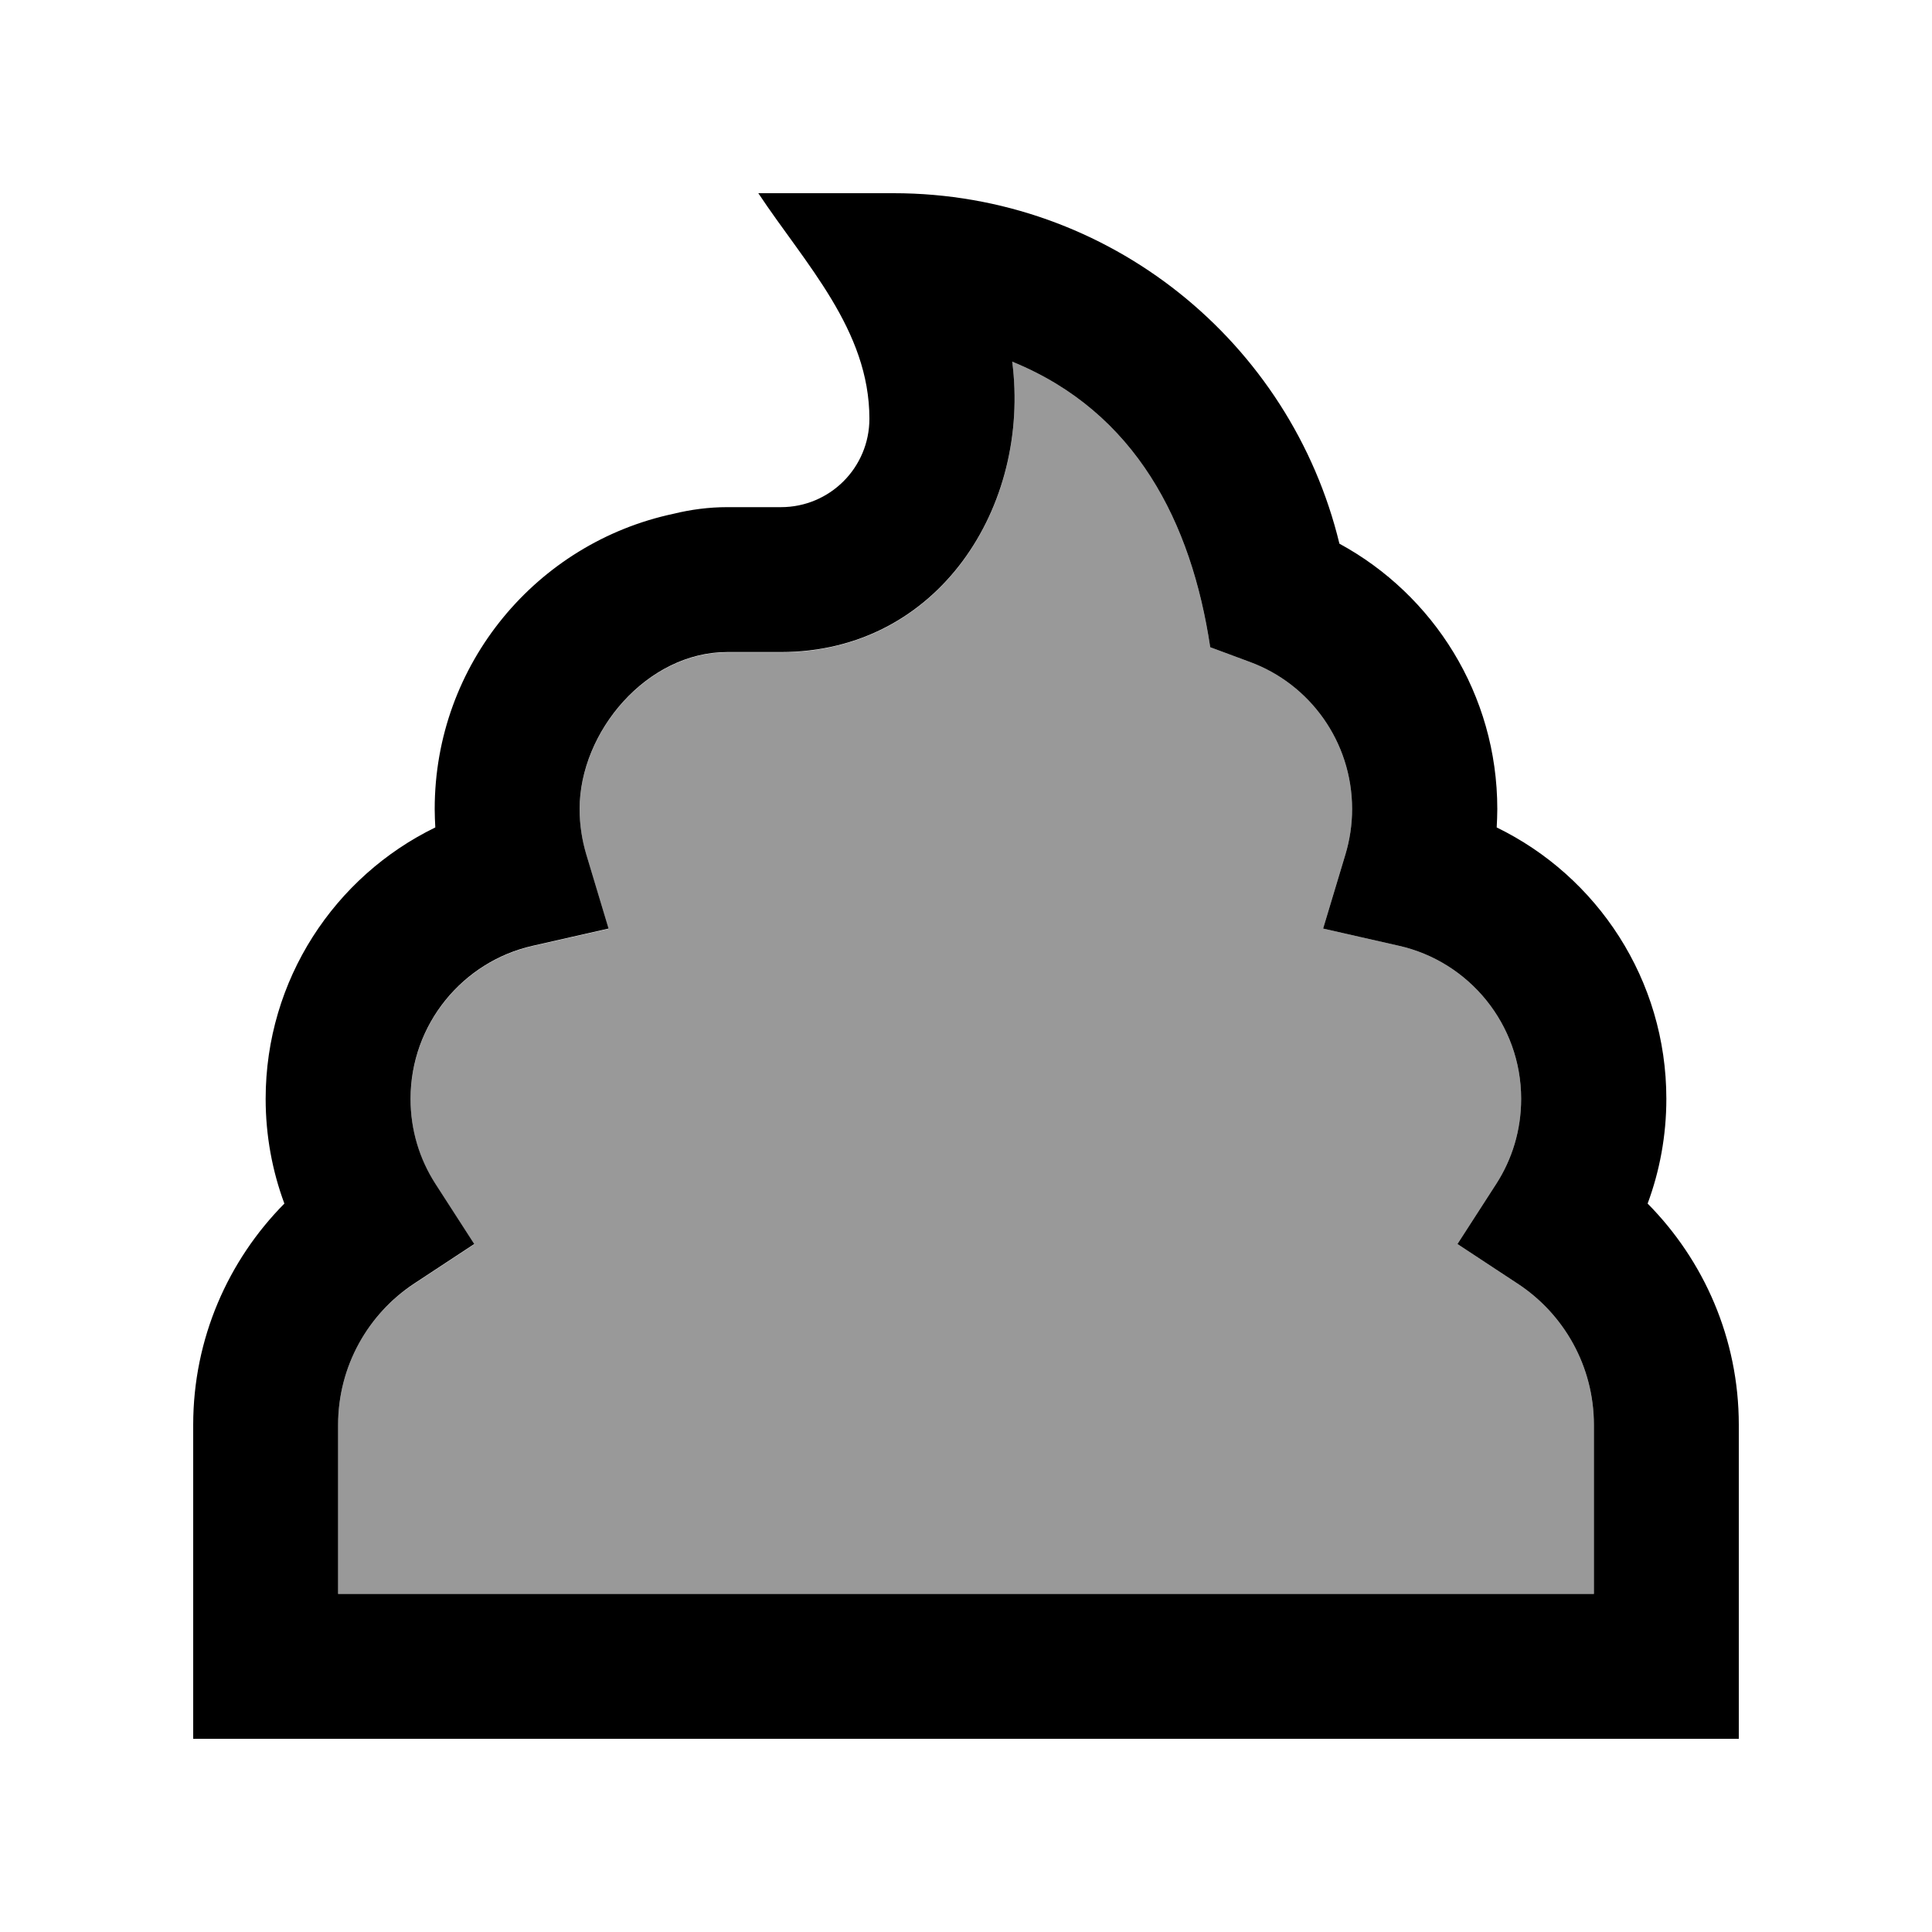
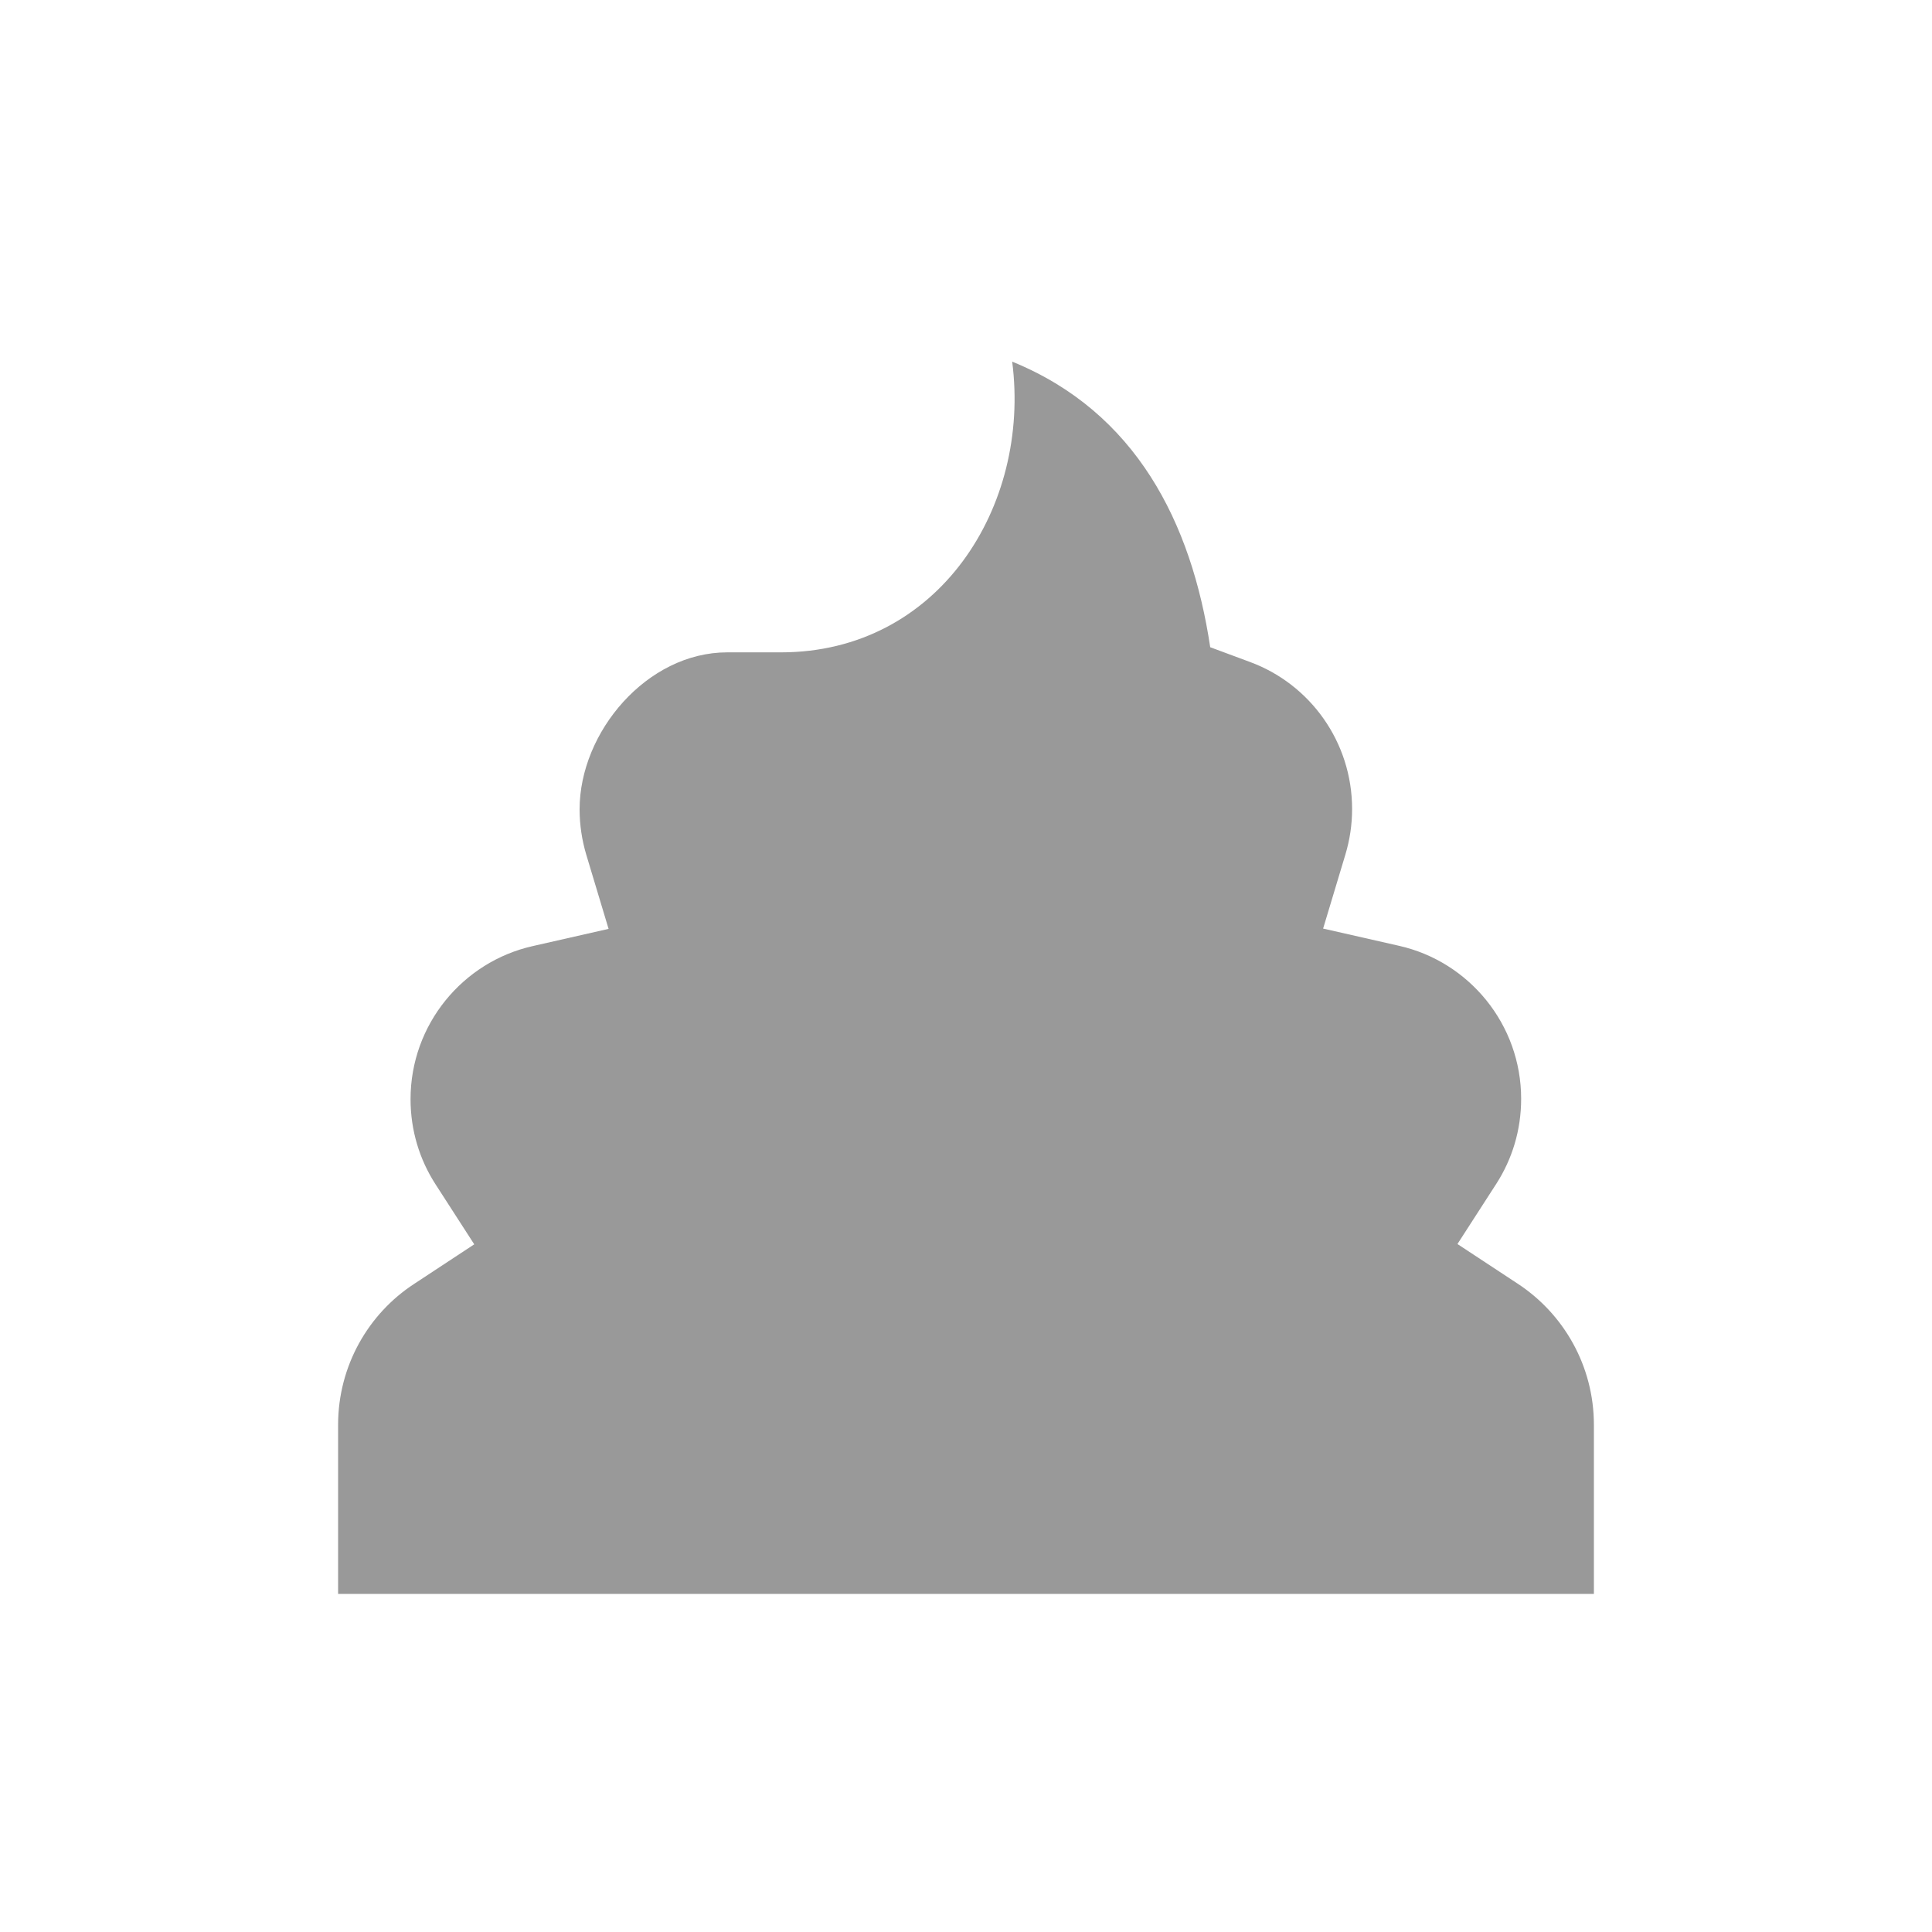
<svg xmlns="http://www.w3.org/2000/svg" viewBox="0 0 640 640">
  <path opacity=".4" fill="currentColor" d="M112 472L112 528L528 528L528 472C528 452.5 518 435.2 502.7 425.2L482.8 412.1L495.7 392.1C500.9 384 503.9 374.4 503.9 364C503.9 339.3 486.6 318.5 463.4 313.3L438.3 307.6L445.7 283C447.1 278.3 447.9 273.3 447.9 268C447.9 245.7 433.9 226.6 414.1 219.3L400.9 214.4C394.7 173.1 376.3 136.5 335.3 119.8C341.5 167.8 310.9 216.1 258.7 216.1L240.9 216.1C214.3 216.1 192 242.5 192 268.1C192 273.3 192.8 278.4 194.2 283.1L201.6 307.7L176.5 313.4C153.3 318.6 136 339.4 136 364.1C136 374.5 139 384.1 144.2 392.2L157.1 412.2L137.2 425.3C122 435.2 112 452.5 112 472z" />
-   <path fill="currentColor" d="M251.2 64L296 64C367.6 64 427.6 113.5 443.7 180.1C474.8 197 496 230 496 268C496 270 495.9 272.1 495.8 274.1C529.1 290.3 552 324.5 552 364C552 376.2 549.8 387.9 545.8 398.7C564.4 417.5 576 443.4 576 472L576 576L64 576L64 472C64 443.4 75.6 417.5 94.2 398.7C90.2 387.9 88 376.2 88 364C88 324.5 110.9 290.3 144.2 274.1C144.1 272.1 144 270.1 144 268C144 219.9 177.9 179.8 223.1 170.2C228.8 168.8 234.8 168 240.9 168L258.7 168C274.9 168 288 154.9 288 138.7C288 109.3 266.8 87.5 251.2 64zM335.3 119.7C341.5 167.7 310.9 216 258.7 216L240.9 216C214.3 216 192 242.4 192 268C192 273.2 192.8 278.3 194.2 283L201.6 307.6L176.5 313.3C153.3 318.5 136 339.3 136 364C136 374.4 139 384 144.2 392.1L157.1 412.1L137.2 425.2C122 435.2 112 452.5 112 472L112 528L528 528L528 472C528 452.5 518 435.2 502.7 425.2L482.8 412.1L495.7 392.1C500.9 384 503.9 374.4 503.9 364C503.9 339.3 486.6 318.5 463.4 313.3L438.3 307.6L445.7 283C447.1 278.3 447.9 273.3 447.9 268C447.9 245.7 433.9 226.6 414.1 219.3L400.9 214.4C394.7 173.1 376.3 136.5 335.3 119.8z" />
</svg>